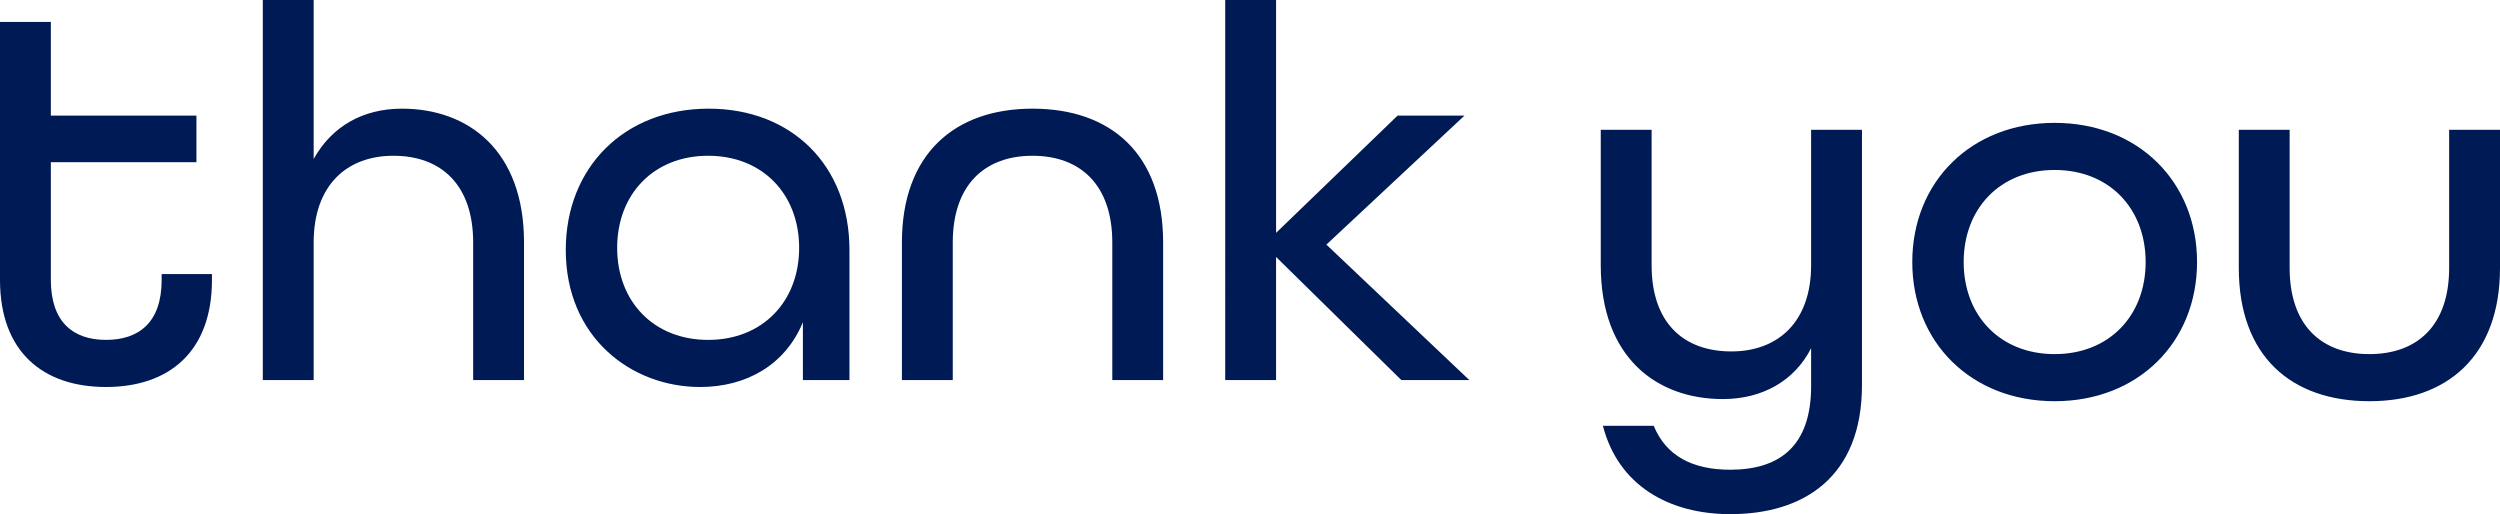
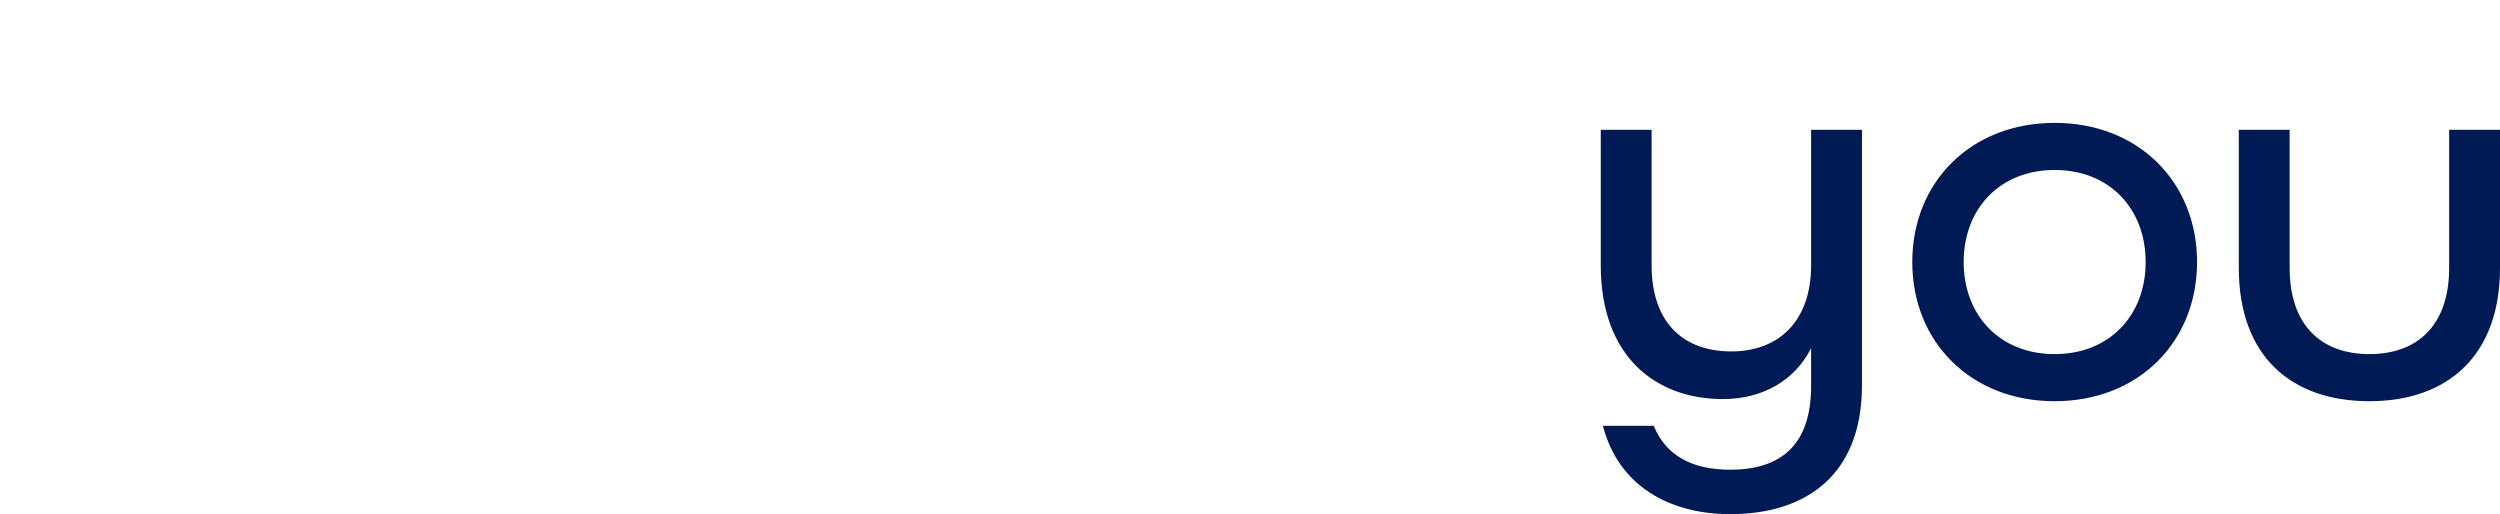
<svg xmlns="http://www.w3.org/2000/svg" id="Group_249092" data-name="Group 249092" width="754.89" height="155.25" viewBox="0 0 754.89 155.25">
-   <path id="Path_296847" data-name="Path 296847" d="M-95.462,50.116c19.072,0,32-10.667,32-32.325V16.013H-78.653V17.79c0,12.768-6.788,18.1-16.809,18.1s-16.648-5.5-16.648-18.1V-17.767h43.962V-31.829H-112.11V-60.113h-15.354v77.9C-127.464,39.448-114.534,50.116-95.462,50.116Zm47.356-2.1h15.354V6.477c0-17.132,9.859-26.183,24.082-26.183,14.546,0,24.082,8.889,24.082,26.183V48.015H30.768V6.477C30.768-21.485,13.8-33.93-6.083-33.93c-11.8,0-21.173,5.334-26.668,15.193v-48H-48.106Zm132.049,2.1c13.9,0,25.7-6.627,31.032-19.557V48.015h14.061V8.739c0-25.537-17.456-42.669-42.508-42.669-25.375,0-43.154,17.617-43.154,42.669C43.375,35.084,63.093,50.116,83.943,50.116Zm2.424-14.223c-16.486,0-27.476-11.637-27.476-27.8s10.991-27.8,27.476-27.8,27.476,11.637,27.476,27.8S102.853,35.893,86.367,35.893Zm58.509,12.122h15.354V6.477c0-17.294,9.536-26.183,24.082-26.183S208.4-10.817,208.4,6.477V48.015H223.75V6.477c0-26.83-15.839-40.407-39.437-40.407S144.876-20.192,144.876,6.477Zm97.622,0h15.354V10.841l37.821,37.174H316.2L273.046,7.123l41.7-38.952h-20.2l-36.689,35.4V-66.74H242.5Z" transform="translate(127.464 66.74)" fill="#001a56" />
  <path id="Path_296848" data-name="Path 296848" d="M-39.846,70.491c22.143,0,39.76-11.152,39.76-38.952v-77.1H-15.441V-4.665c0,16.971-9.859,26.022-24.082,26.022-14.546,0-24.082-8.728-24.082-26.022V-45.557H-78.96V-4.665c0,27.961,16.971,40.407,36.851,40.407,11.96,0,21.658-5.5,26.668-15.354V31.862c0,18.1-9.536,25.214-24.406,25.214-11.475,0-19.4-4.2-23.113-13.253H-78.313C-73.626,61.925-58.272,70.491-39.846,70.491ZM58.1,36.388c25.214,0,42.993-17.779,42.993-42.023S83.313-47.658,58.1-47.658,15.106-29.879,15.106-5.635,32.885,36.388,58.1,36.388Zm0-14.223c-16.486,0-27.476-11.637-27.476-27.8s10.991-27.8,27.476-27.8S85.575-21.8,85.575-5.635,74.585,22.165,58.1,22.165Zm95.036,14.223c23.6,0,39.437-13.738,39.437-40.245v-41.7H177.217v41.7c0,17.294-9.536,26.022-24.082,26.022s-24.082-8.728-24.082-26.022v-41.7H113.7v41.7C113.7,22.811,129.538,36.388,153.135,36.388Z" transform="translate(562.318 84.759)" fill="#001a56" />
</svg>